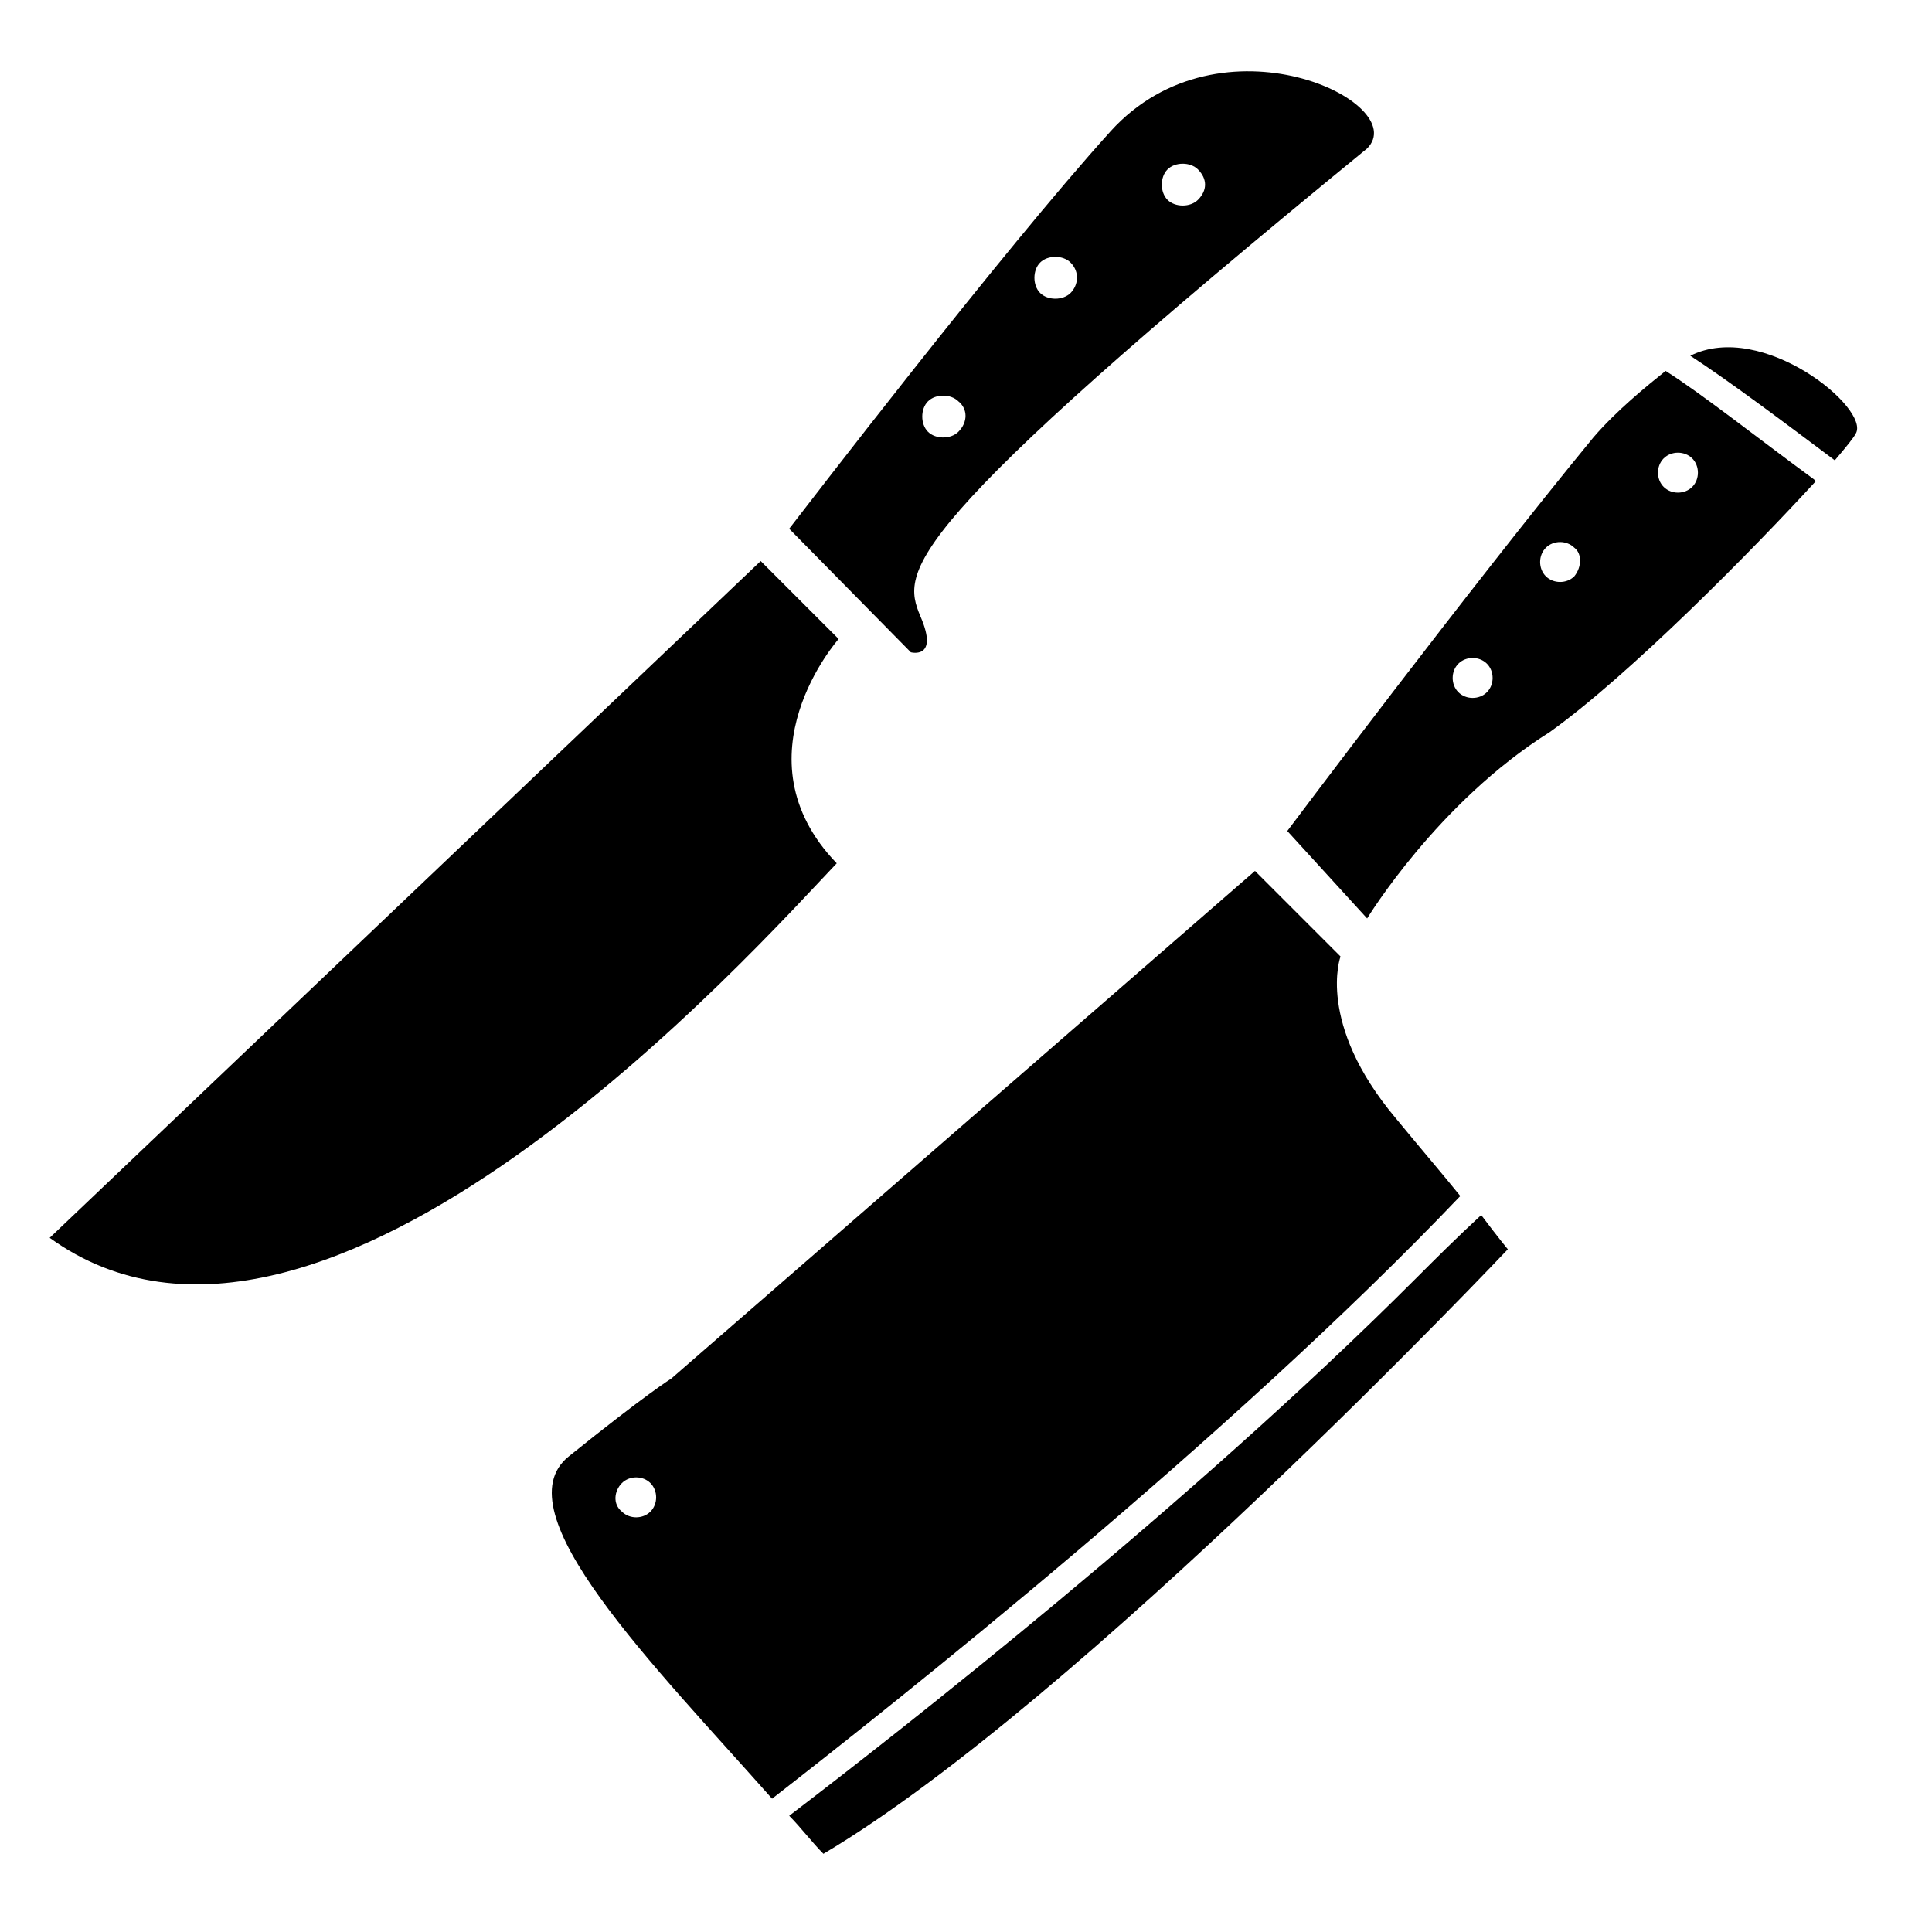
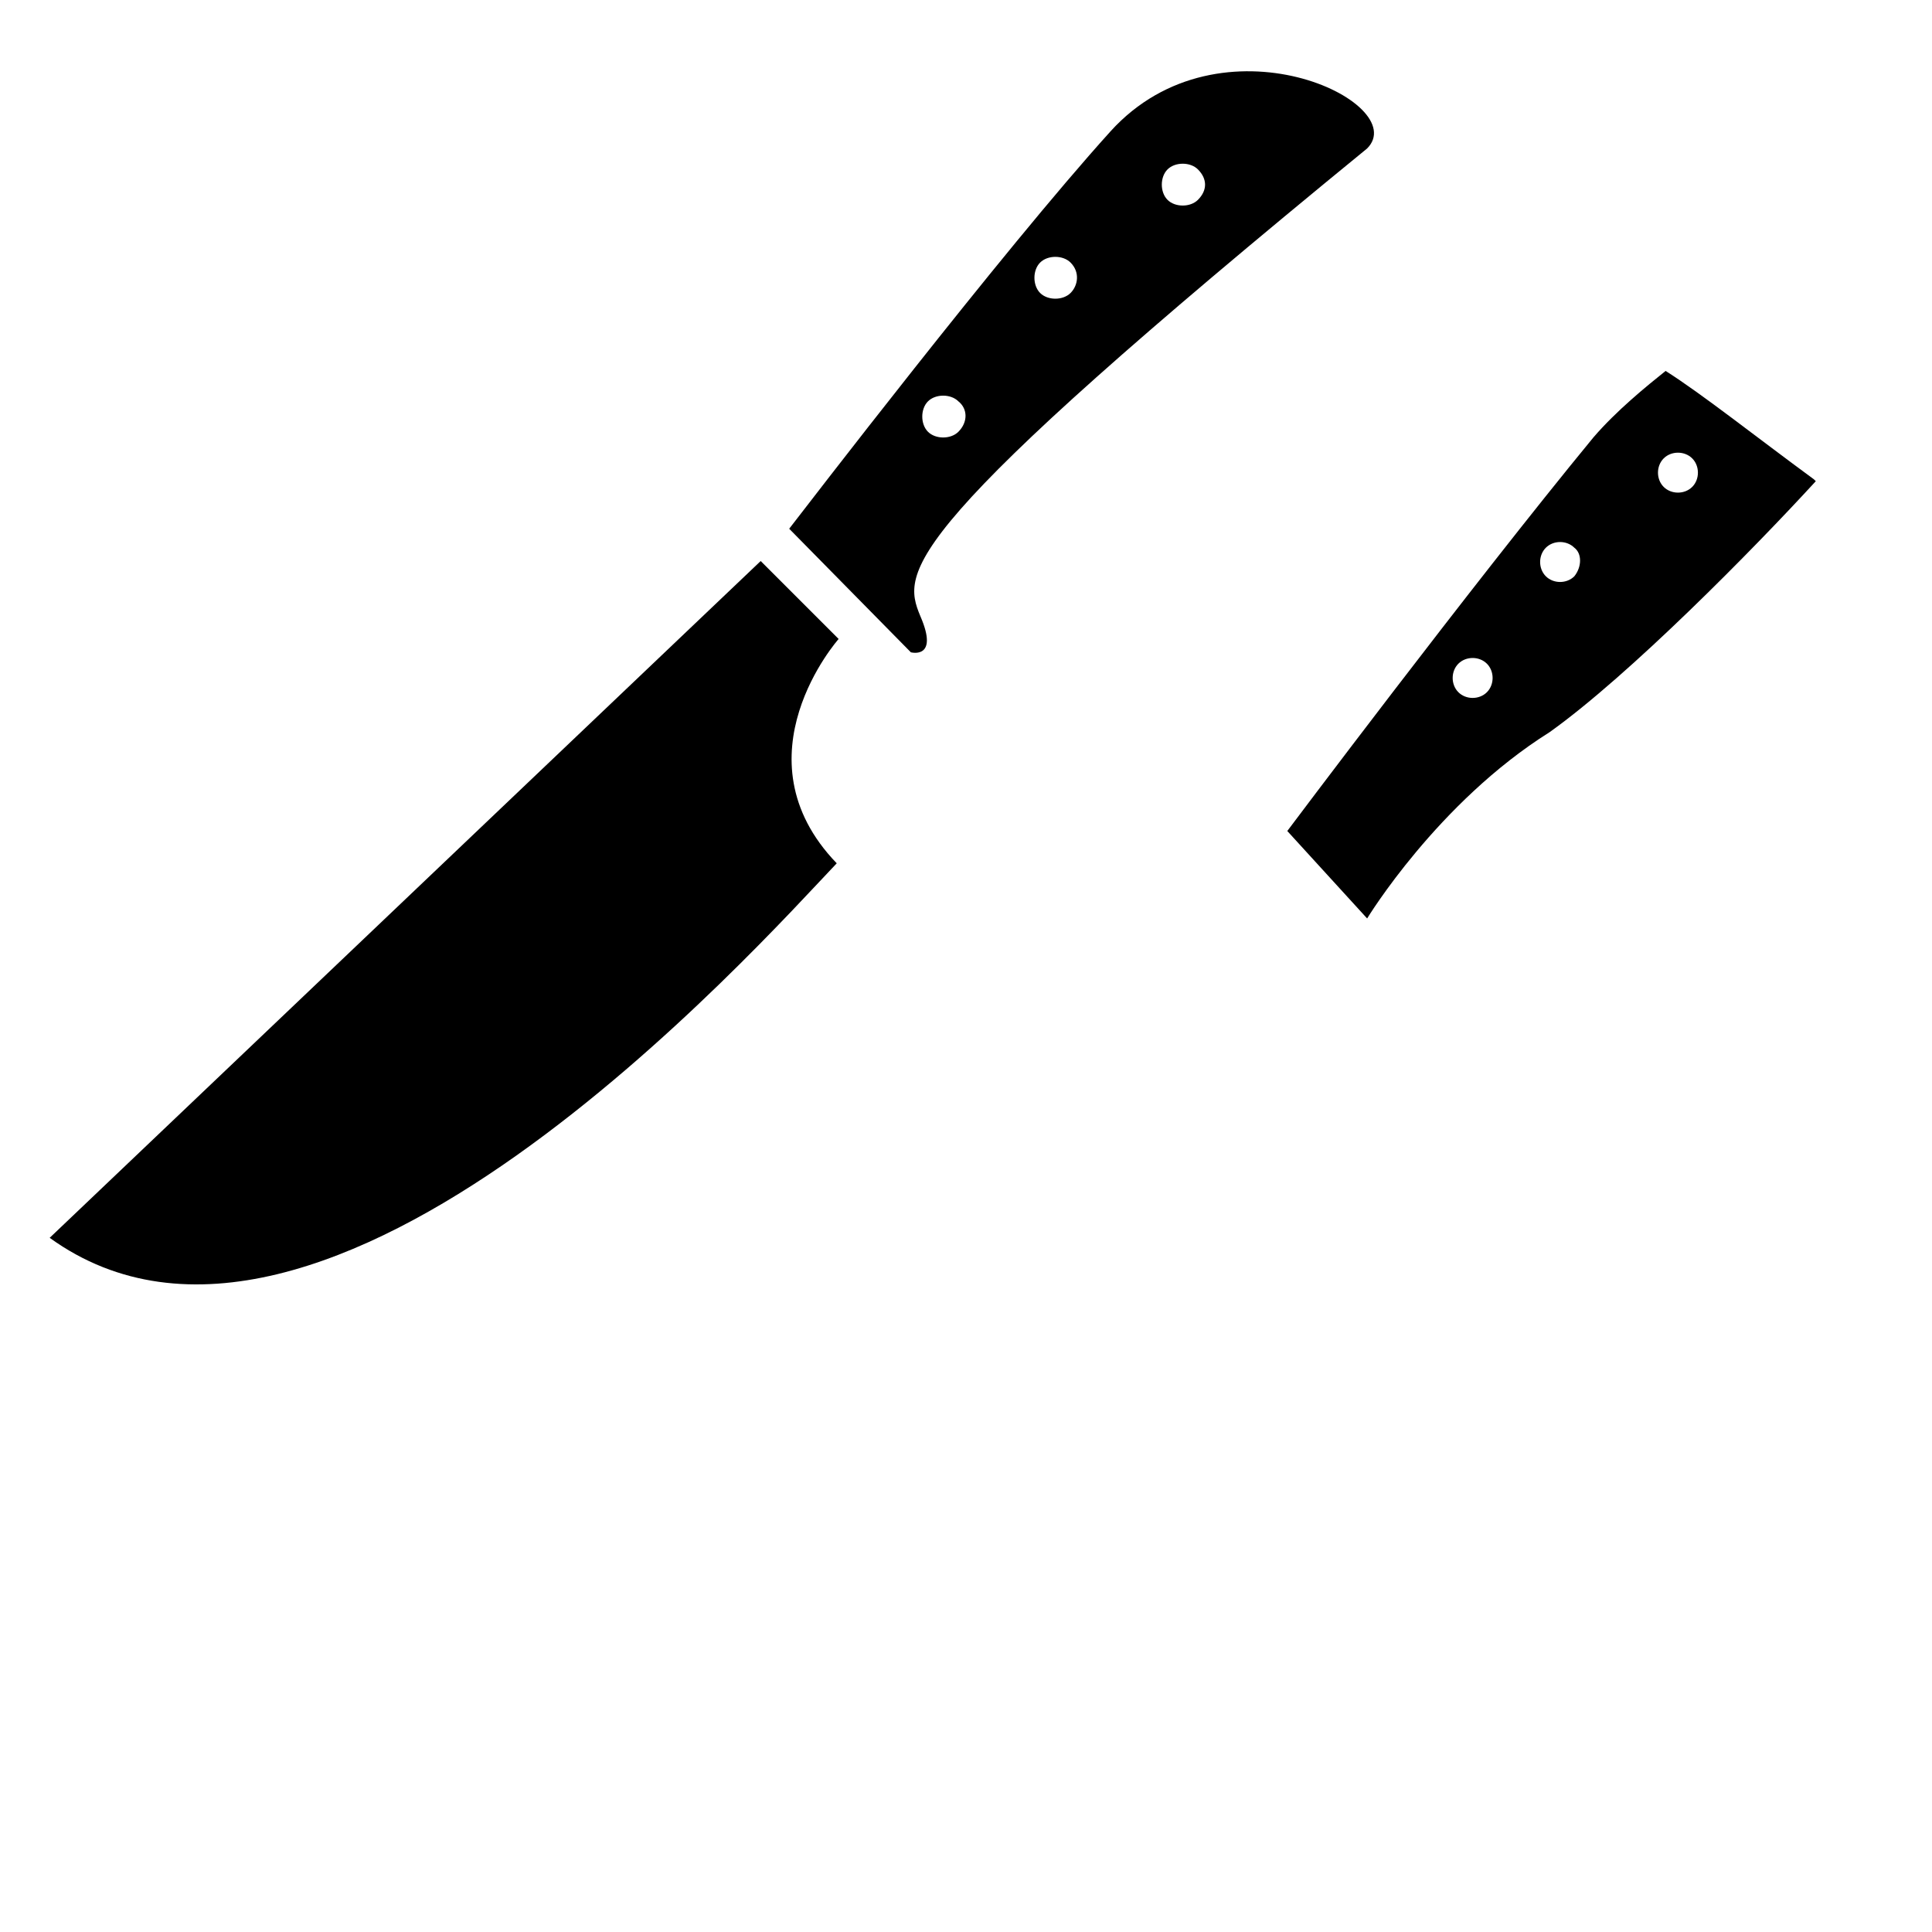
<svg xmlns="http://www.w3.org/2000/svg" fill="#000000" width="800px" height="800px" version="1.1" viewBox="144 144 512 512">
  <g>
    <path d="m157.16 472.04 188.43-179.36 20.656 20.656s-27.711 31.234-0.504 59.449c-20.66 21.664-136.03 151.65-208.58 99.25z" />
    <path d="m438.29 178.82c-28.719 31.742-81.617 100.77-85.145 105.3l32.242 32.746s7.559 2.016 2.519-9.574c-5.039-12.09-6.047-22.168 118.39-123.94 12.094-12.086-38.793-36.773-68.012-4.531zm-40.305 79.605c-2.016 2.016-6.047 2.016-8.062 0-2.016-2.016-2.016-6.047 0-8.062 2.016-2.016 6.047-2.016 8.062 0 2.519 2.016 2.519 5.543 0 8.062zm29.723-36.781c-2.016 2.016-6.047 2.016-8.062 0-2.016-2.016-2.016-6.047 0-8.062 2.016-2.016 6.047-2.016 8.062 0 2.519 2.523 2.016 6.047 0 8.062zm33.758-24.684c-2.016 2.016-6.047 2.016-8.062 0s-2.016-6.047 0-8.062 6.047-2.016 8.062 0c2.516 2.519 2.516 5.543 0 8.062z" />
-     <path d="m591.95 238.28c10.078 6.551 24.184 17.129 38.289 27.711 3.023-3.527 5.039-6.047 5.543-7.055 4.031-6.551-24.688-30.23-43.832-20.656z" />
    <path d="m624.7 271.02c-15.113-11.082-29.727-22.672-39.297-28.719-5.039 4.031-13.098 10.578-19.145 17.633-32.746 39.801-81.113 104.29-81.113 104.29l21.16 23.176s18.641-30.73 48.367-49.375c21.16-15.113 53.906-48.367 70.535-66.504zm-86.656 56.426c-2.016 2.016-5.543 2.016-7.559 0s-2.016-5.543 0-7.559 5.543-2.016 7.559 0 2.016 5.543 0 7.559zm23.176-30.73c-2.016 2.016-5.543 2.016-7.559 0s-2.016-5.543 0-7.559 5.543-2.016 7.559 0c2.016 1.512 2.016 5.039 0 7.559zm31.234-23.68c-2.016 2.016-5.543 2.016-7.559 0-2.016-2.016-2.016-5.543 0-7.559s5.543-2.016 7.559 0 2.016 5.543 0 7.559z" />
-     <path d="m530.99 460.96c-4.031-5.039-10.078-12.09-17.129-20.656-21.16-25.191-14.609-42.824-14.609-42.824l-22.672-22.672-154.67 134.52s-6.551 4.031-27.207 20.656c-18.137 14.609 22.672 55.418 53.906 90.688 31.746-24.688 120.92-95.223 182.38-159.71zm-222.18 76.074c2.016-2.016 5.543-2.016 7.559 0 2.016 2.016 2.016 5.543 0 7.559-2.016 2.016-5.543 2.016-7.559 0-2.519-2.016-2.016-5.543 0-7.559z" />
-     <path d="m518.9 483.13c-59.449 59.449-136.03 119.4-165.75 142.07 3.023 3.023 6.047 7.055 9.07 10.078 68.016-40.305 181.37-160.21 181.37-160.21s-2.519-3.023-7.055-9.07c-6.551 6.043-12.09 11.586-17.633 17.129z" />
  </g>
</svg>